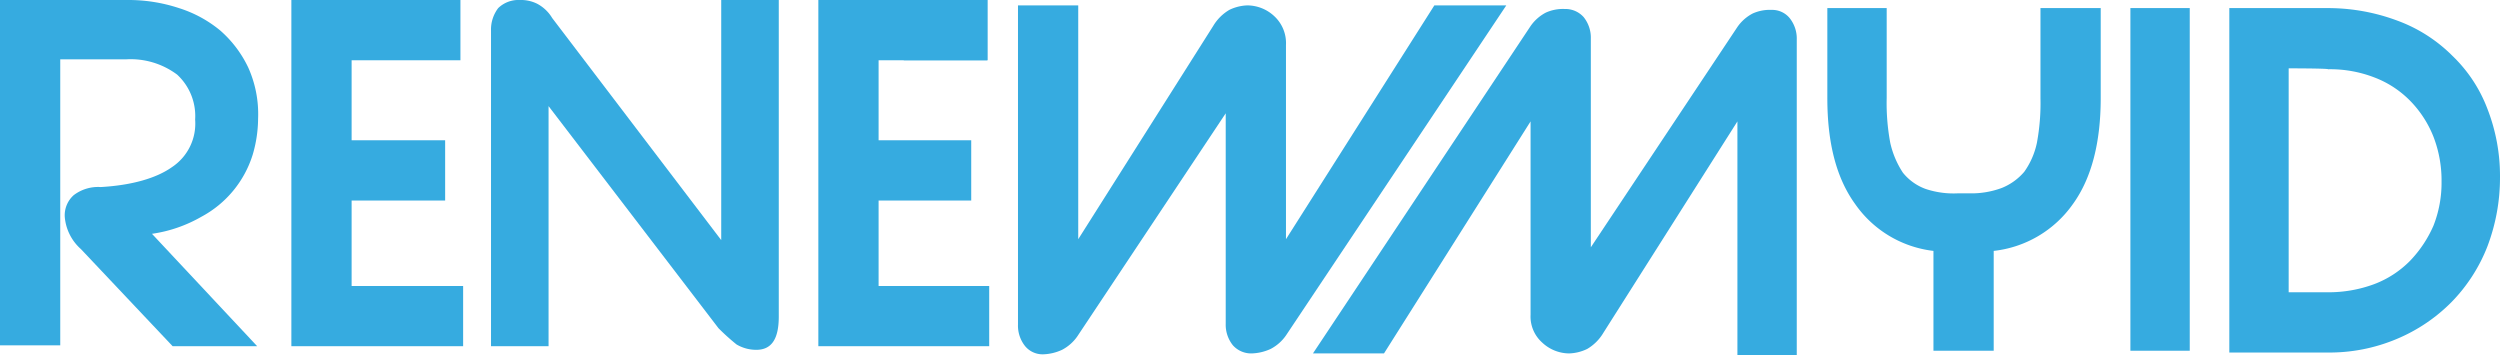
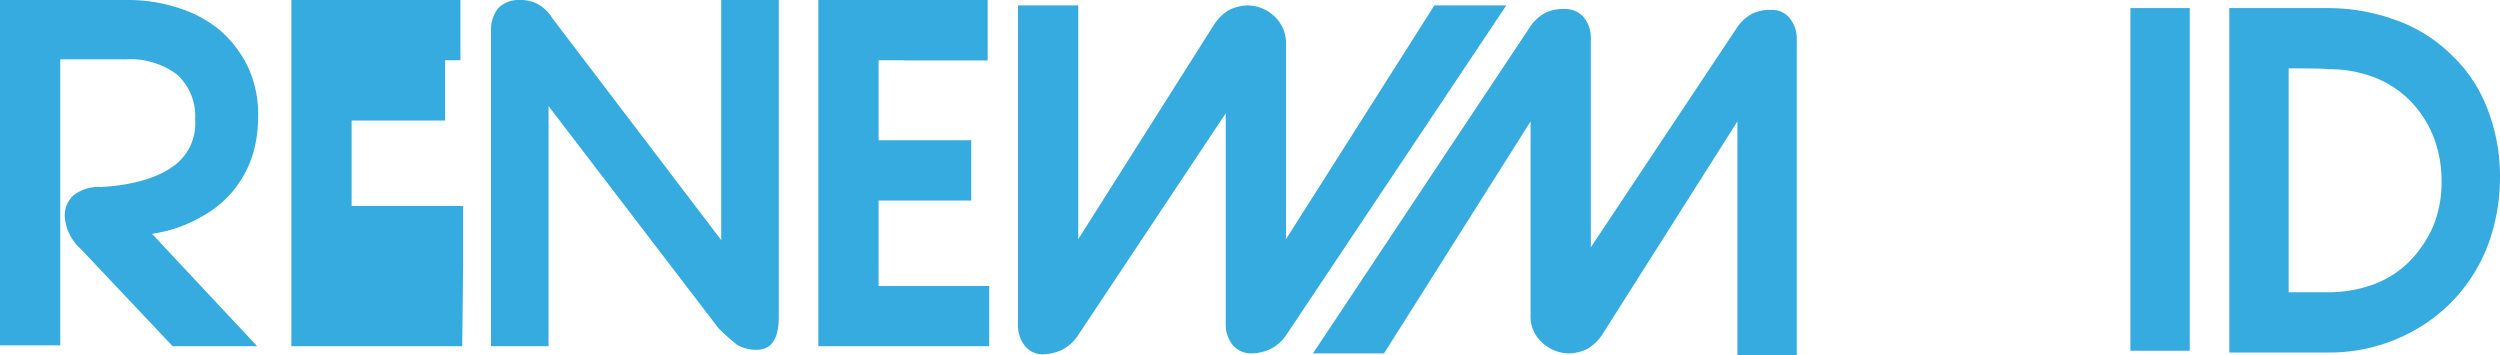
<svg xmlns="http://www.w3.org/2000/svg" id="Layer_1" data-name="Layer 1" viewBox="0 0 278 39.5">
  <defs>
    <style>.cls-1{fill:#36abe0;}</style>
  </defs>
  <path class="cls-1" d="M28.6,38.5H19.2L9,27.7a5.38,5.38,0,0,1-1.8-3.6,3,3,0,0,1,1-2.4,4.48,4.48,0,0,1,3-.9c3.5-.2,6.2-1,7.9-2.2a5.81,5.81,0,0,0,2.6-5.3,6.26,6.26,0,0,0-2-5A8.62,8.62,0,0,0,14,6.6H6.7V38.4H0V0H14.2a17.91,17.91,0,0,1,5.7.9,13.59,13.59,0,0,1,4.6,2.5,12.7,12.7,0,0,1,3.1,4.1,12.62,12.62,0,0,1,1.1,5.7,14.38,14.38,0,0,1-.6,4,11.8,11.8,0,0,1-5.7,6.9A15.43,15.43,0,0,1,16.9,26Z" />
-   <path class="cls-1" d="M51.4,38.5h-19V0H51.2V6.7H39.1v8.9H49.5v6.7H39.1v9.5H51.5v6.7Z" />
+   <path class="cls-1" d="M51.4,38.5h-19V0H51.2V6.7H39.1H49.5v6.7H39.1v9.5H51.5v6.7Z" />
  <path class="cls-1" d="M79.9,36.5,61,11.8V38.5H54.6V3.4A3.94,3.94,0,0,1,55.4.9,3.24,3.24,0,0,1,57.8,0a4.06,4.06,0,0,1,1.9.4A4.25,4.25,0,0,1,61.4,2L80.2,26.7V0h6.4V35.2c0,2.5-.8,3.7-2.5,3.7a4.28,4.28,0,0,1-2.2-.6A24.53,24.53,0,0,1,79.9,36.5Z" />
  <path class="cls-1" d="M110,38.5H91V0h18.8V6.7H97.7v8.9H108v6.7H97.7v9.5H110Z" />
  <path class="cls-1" d="M143,37.3a4.73,4.73,0,0,1-1.7,1.5,5.37,5.37,0,0,1-2.1.5,2.72,2.72,0,0,1-2.1-.9,3.65,3.65,0,0,1-.8-2.4V12.6L119.8,37.4a4.73,4.73,0,0,1-1.7,1.5,5.37,5.37,0,0,1-2.1.5,2.52,2.52,0,0,1-2-.9,3.65,3.65,0,0,1-.8-2.4V.6h6.7v26l15-23.7a5.09,5.09,0,0,1,1.8-1.8,4.92,4.92,0,0,1,2-.5,4.41,4.41,0,0,1,3,1.2A4.08,4.08,0,0,1,143,5V26.6L159.5.6h8Z" />
  <path class="cls-1" d="M170.2,2.9a4.73,4.73,0,0,1,1.7-1.5A4.64,4.64,0,0,1,174,1a2.72,2.72,0,0,1,2.1.9,3.65,3.65,0,0,1,.8,2.4V27.5L193.2,3a4.73,4.73,0,0,1,1.7-1.5,4.64,4.64,0,0,1,2.1-.4,2.52,2.52,0,0,1,2,.9,3.65,3.65,0,0,1,.8,2.4V39.5h-6.6v-26L178.3,37a5.09,5.09,0,0,1-1.8,1.8,4.92,4.92,0,0,1-2,.5,4.41,4.41,0,0,1-3-1.2,3.87,3.87,0,0,1-1.3-3.1V13.5L153.9,39.3H146Z" />
-   <path class="cls-1" d="M233.6.9v10c0,4.9-1,8.9-3.1,11.8a12.43,12.43,0,0,1-8.8,5.2V39H215V27.9a12.35,12.35,0,0,1-8.7-5.2c-2.1-2.9-3.1-6.8-3.1-11.8V.9h6.6v10a24.06,24.06,0,0,0,.4,5,10,10,0,0,0,1.4,3.3,5.77,5.77,0,0,0,2.5,1.8,9.8,9.8,0,0,0,3.6.5H219a9.69,9.69,0,0,0,3.6-.6,6.42,6.42,0,0,0,2.5-1.8,8.6,8.6,0,0,0,1.4-3.2,24.06,24.06,0,0,0,.4-5V.9Z" />
  <path class="cls-1" d="M236.9,39V.9h6.6V39Z" />
  <path class="cls-1" d="M247.9,39V.9h10.9a22.05,22.05,0,0,1,7.8,1.4,16.82,16.82,0,0,1,6.1,3.9,16,16,0,0,1,3.9,5.9,20.57,20.57,0,0,1,1.4,7.6,21.5,21.5,0,0,1-1.4,7.7,18.38,18.38,0,0,1-4,6.2,18.71,18.71,0,0,1-6.1,4.1,19.23,19.23,0,0,1-7.7,1.5H247.9Zm6.6-31.4V32.5h4.3a14.56,14.56,0,0,0,5.2-.9,11.09,11.09,0,0,0,4-2.6,13.3,13.3,0,0,0,2.6-3.9,13,13,0,0,0,.9-4.9,13.48,13.48,0,0,0-.9-5,12,12,0,0,0-2.6-4,11.09,11.09,0,0,0-4-2.6,13.64,13.64,0,0,0-5.1-.9C258.8,7.6,254.5,7.6,254.5,7.6Z" />
-   <path class="cls-1" d="M96.3,2.8l-.2.6L96,3.3l.2-.5Z" />
  <rect class="cls-1" x="100.5" width="9.3" height="6.7" />
</svg>